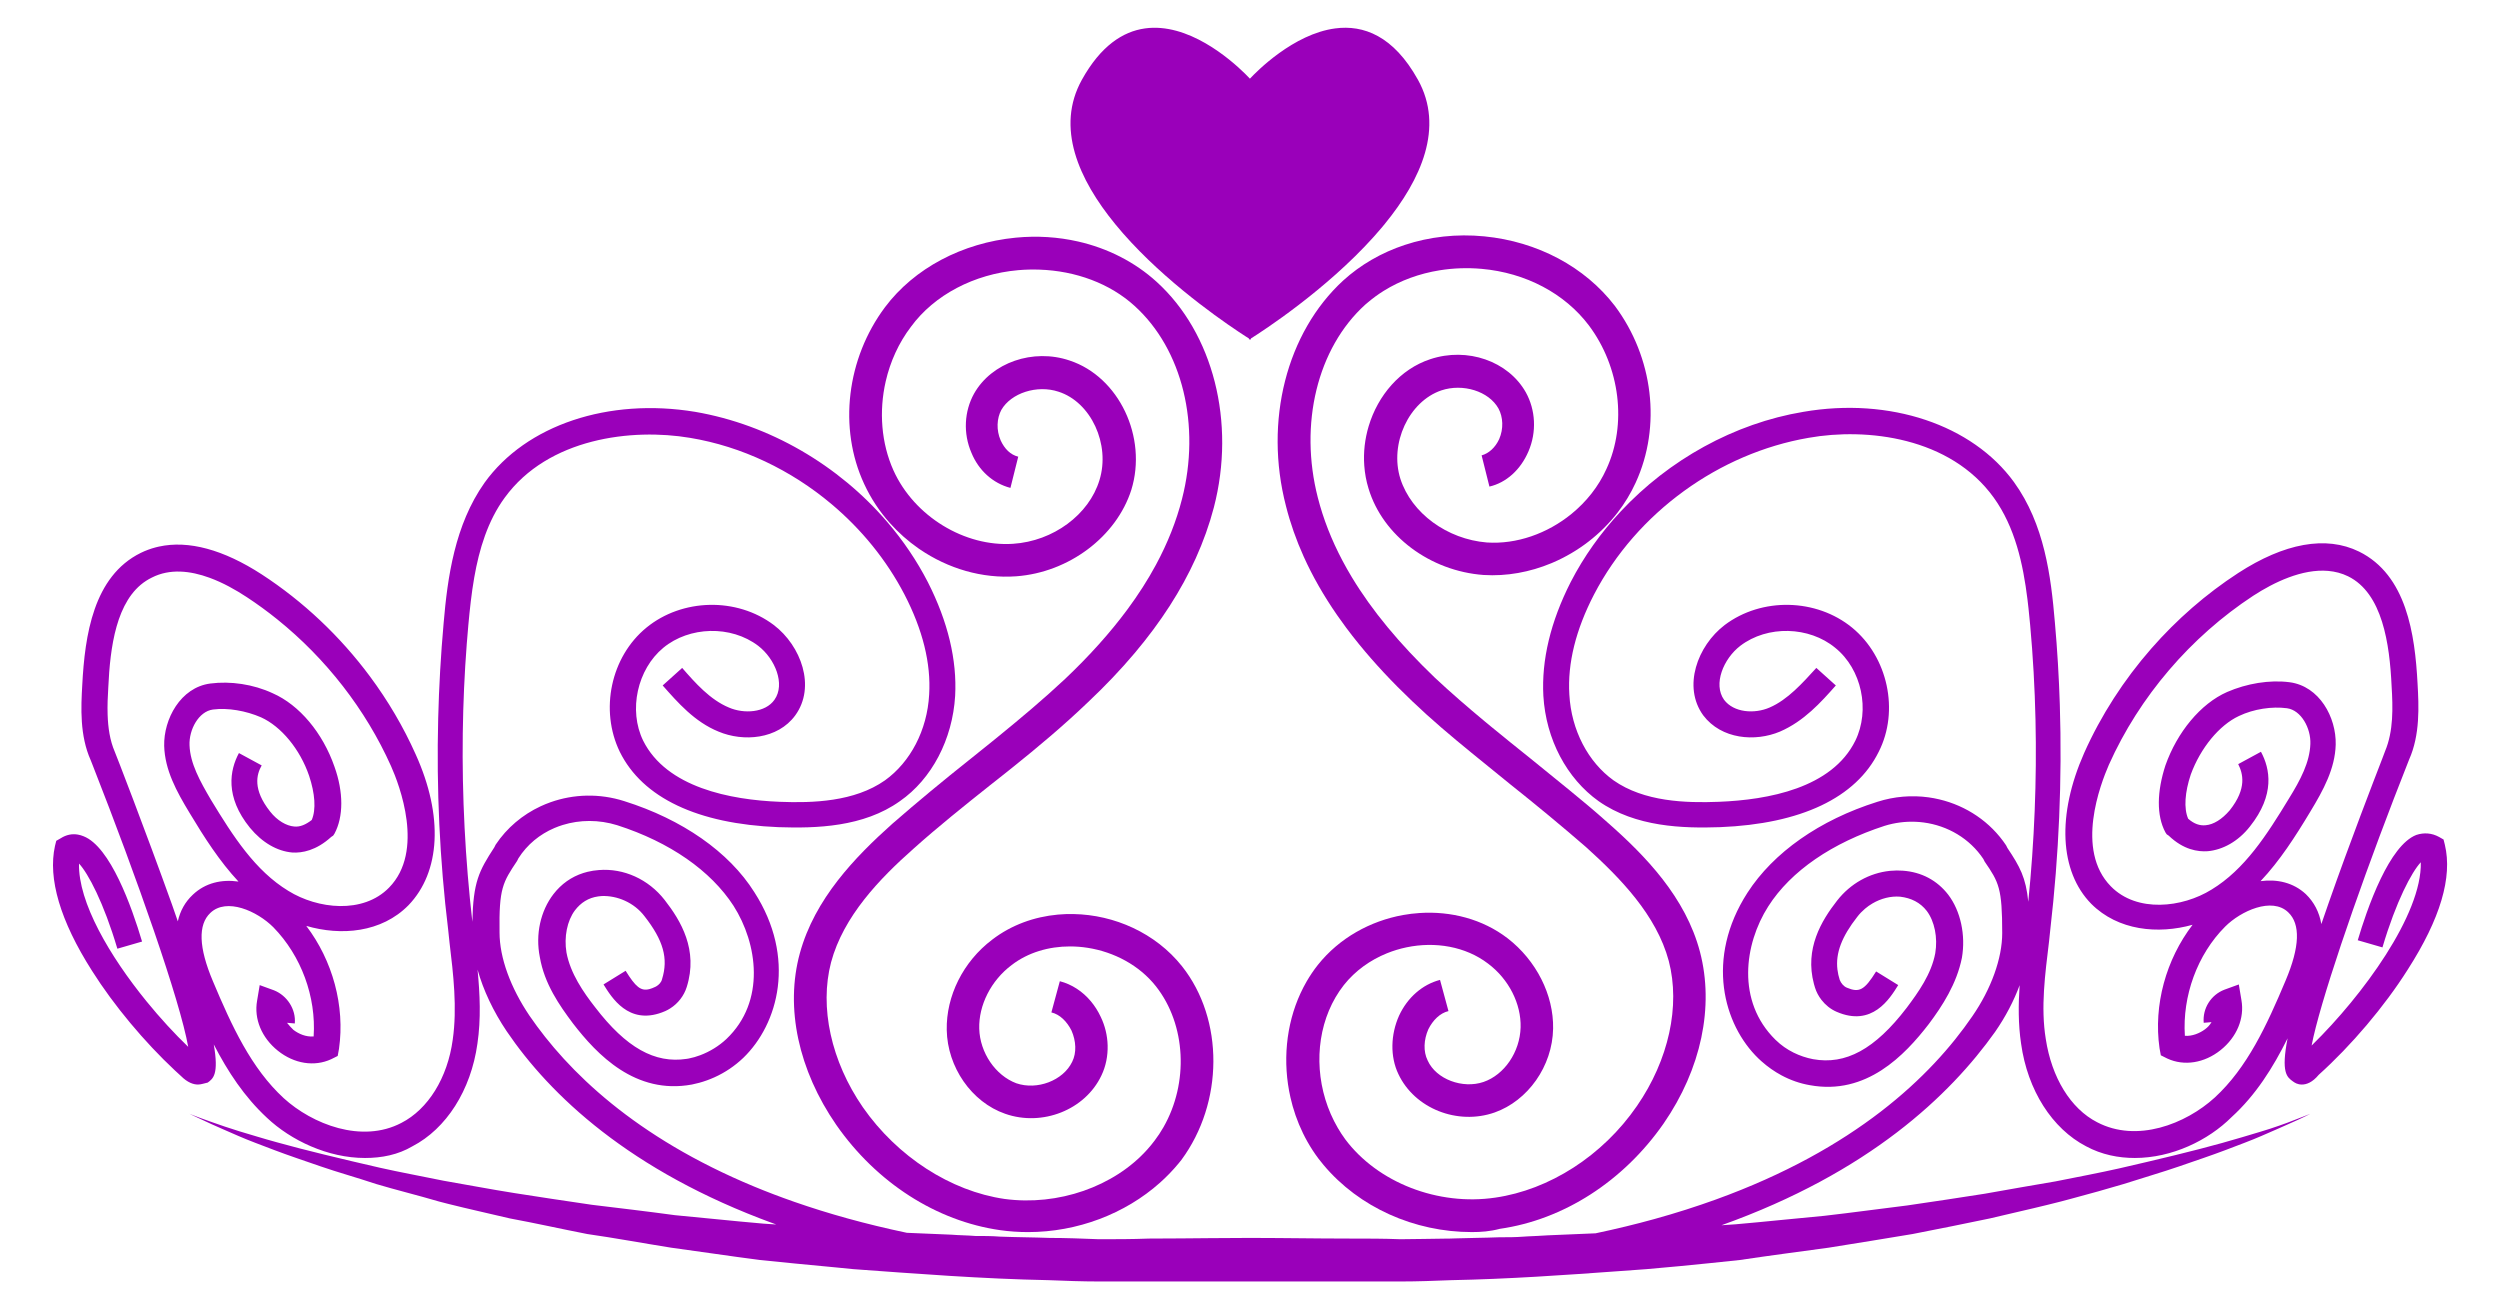
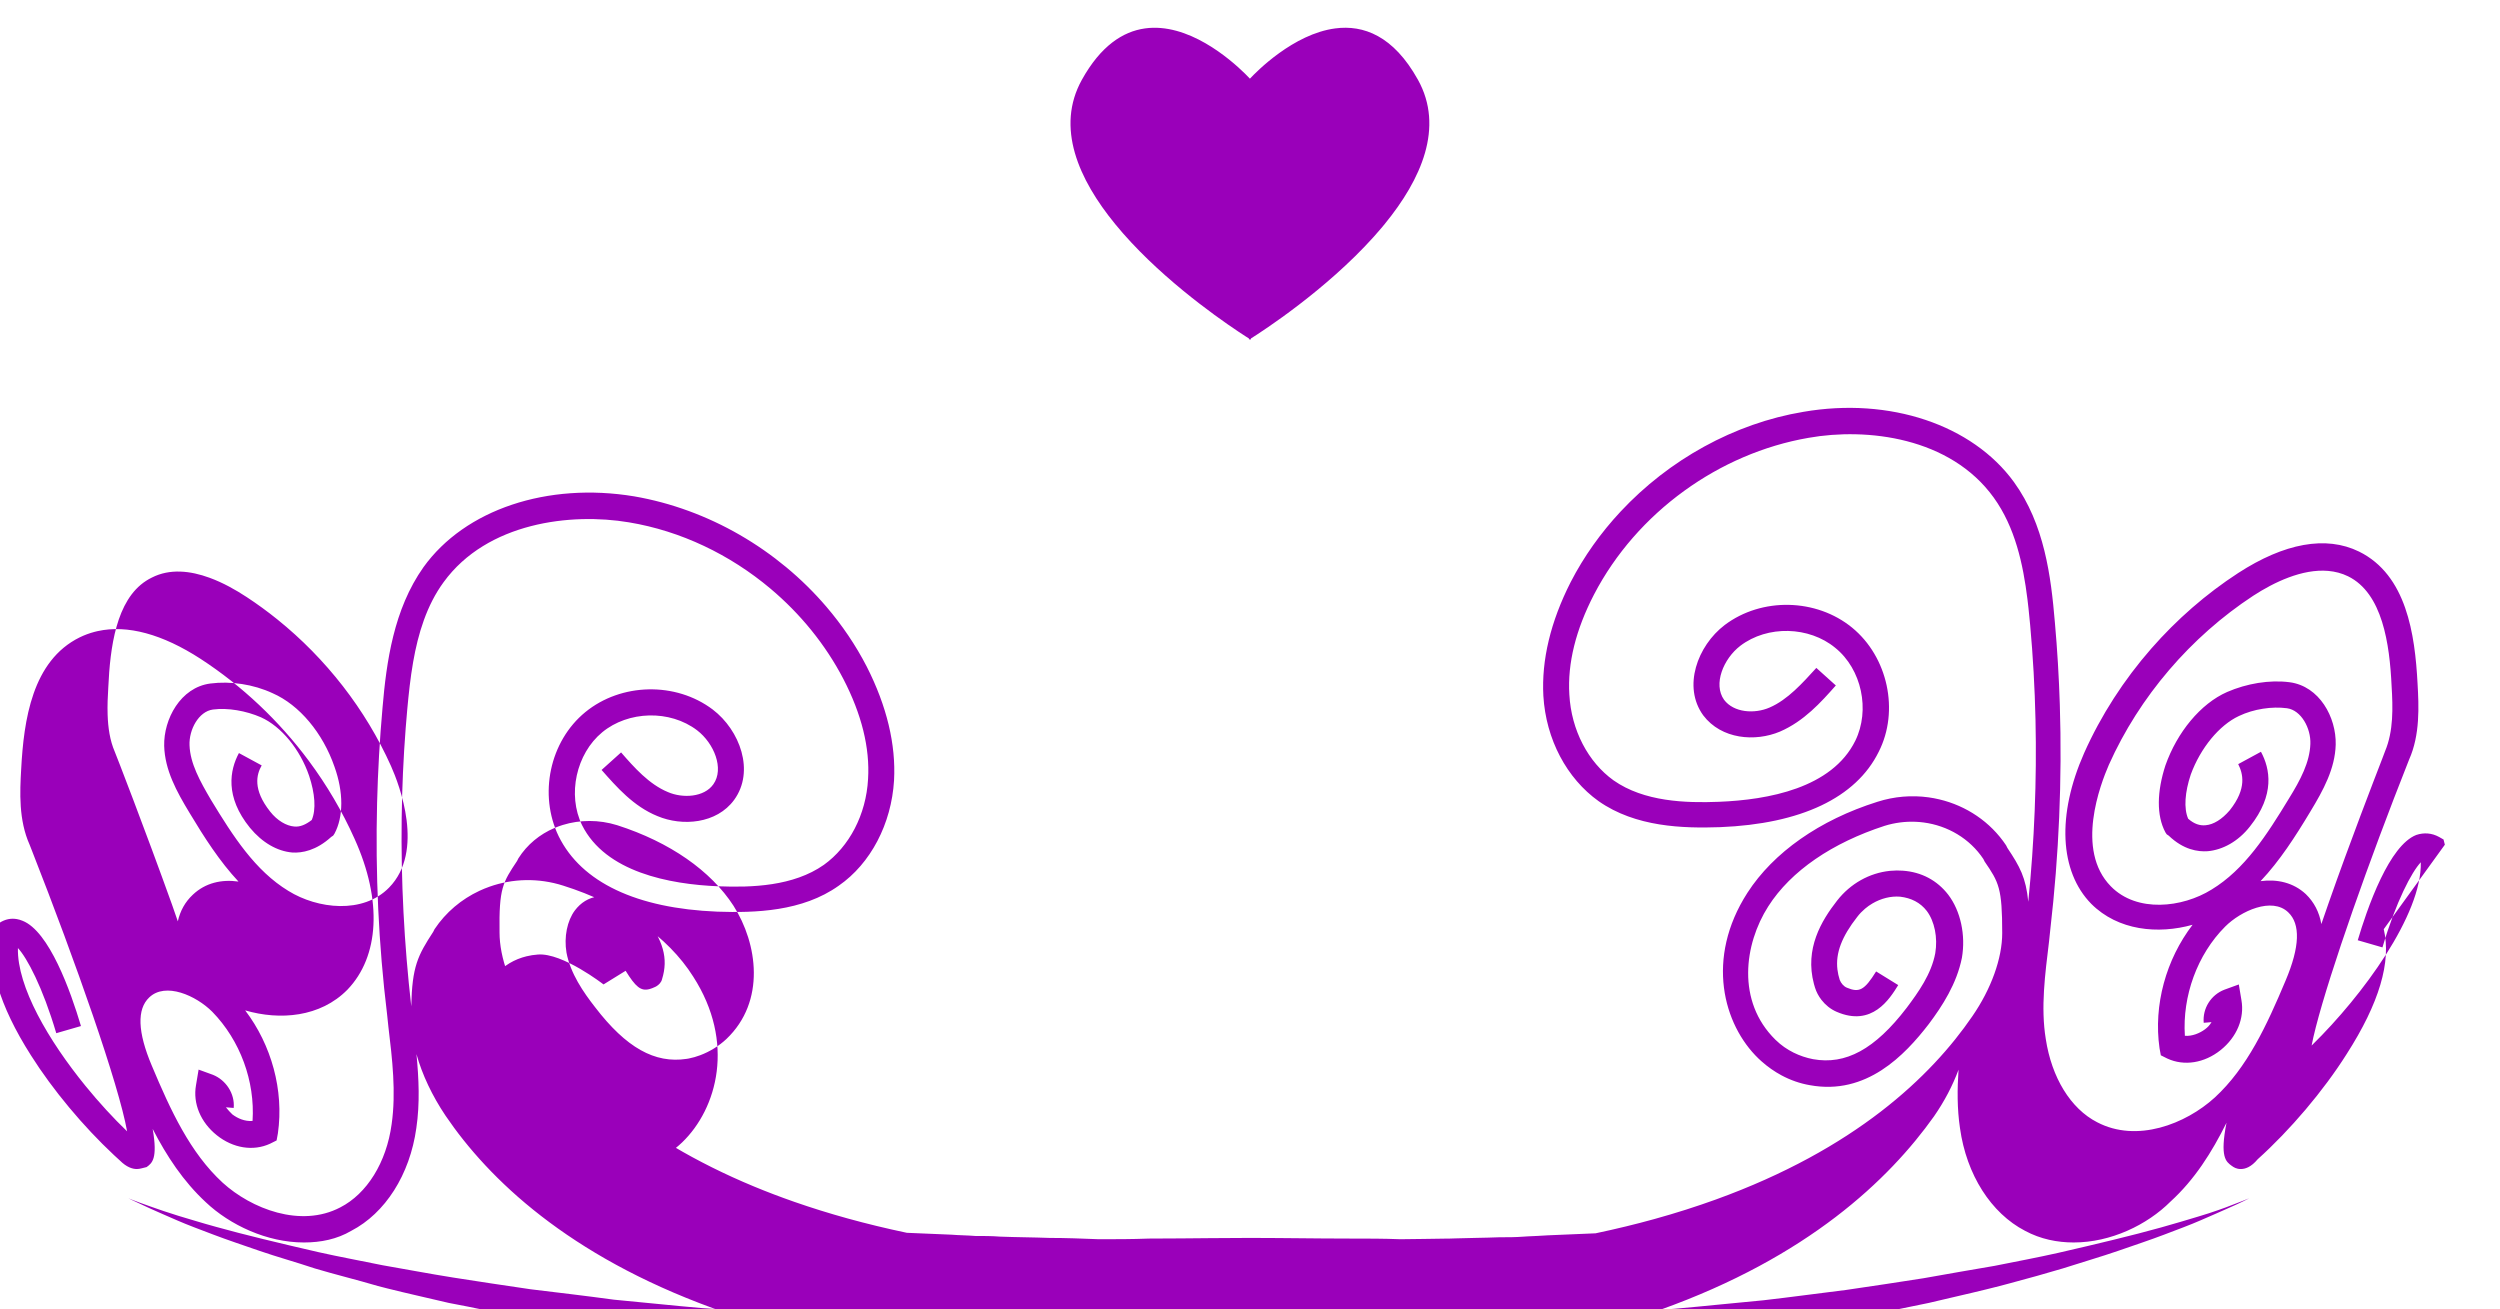
<svg xmlns="http://www.w3.org/2000/svg" enable-background="new 690.944 421.058 1221.115 639.475" version="1.1" viewBox="690.94 421.06 1221.1 639.48" xml:space="preserve">
  <g fill="#9A00BA">
-     <path d="m1125.6 676.55c4.182 4.692 8.895 8.851 13.997 12.399 0.187 0.13 0.376 0.257 0.564 0.385 13.86 9.46 30.515 14.424 47.177 13.209 25.714-1.905 48.889-19.365 56.19-42.222 7.936-25.714-6.032-55.238-30.159-63.175-17.778-6.032-38.095 0.952-46.667 16.19-4.762 8.572-5.397 19.365-1.27 28.889 3.492 8.571 10.476 14.921 19.048 17.143l3.809-15.238c-3.809-0.952-6.667-3.809-8.571-7.936-2.222-5.079-1.905-10.794 0.317-14.921 4.762-8.254 17.46-12.381 27.936-8.889 15.873 5.079 25.397 25.714 20 43.175-5.079 16.825-22.54 29.841-42.222 31.111-23.492 1.587-48.254-13.333-58.413-35.873-5.953-13.25-7.135-28.822-3.774-43.486 2.196-9.578 6.325-18.77 12.345-26.672 11.429-15.556 30.794-25.714 52.381-27.619 3.463-0.305 6.906-0.376 10.311-0.263 17.822 0.59 34.52 6.795 46.514 17.723 23.492 21.27 32.381 58.413 23.175 94.286-2.759 10.806-6.983 21.486-12.7 32.102-3.969 7.369-8.661 14.706-14.092 22.033-8.354 11.269-18.447 22.512-30.351 33.802-10.385 9.722-21.387 18.977-32.467 27.991-1.059 0.862-2.118 1.725-3.178 2.583-3.783 3.059-7.57 6.094-11.339 9.109-12.381 9.841-25.079 20.318-37.46 31.111-18.095 16.191-37.778 36.508-45.079 63.175-7.302 26.667-0.635 57.143 17.778 83.81 19.682 28.254 48.889 46.984 80 51.429 4.444 0.635 9.206 0.952 13.651 0.952v2e-4c24.128 0 47.405-8.909 64.466-24.12 3.28-2.924 6.329-6.082 9.111-9.454 0.454-0.55 0.905-1.102 1.345-1.663 20.635-27.936 20.952-68.571 0.317-94.603-12.971-16.306-33.079-25.134-53.004-25.504-2.548-0.047-5.092 0.032-7.619 0.264-11.566 1.061-22.748 5.065-32.076 12.224-14.286 10.794-22.54 27.619-22.222 44.127 0.318 18.095 12.064 35.238 28.571 40.952 18.095 6.349 39.048-1.905 46.984-18.73 2.164-4.494 3.181-9.601 3.03-14.768-0.137-4.687-1.234-9.425-3.348-13.804-1.304-2.809-2.927-5.362-4.805-7.614-4.065-4.874-9.332-8.326-15.195-9.846l-4.127 15.238c4.127 0.952 7.619 4.444 9.841 8.889 2.222 5.079 2.54 10.794 0.318 15.238-4.445 9.206-17.143 13.968-27.302 10.476-10.159-3.809-17.778-14.921-18.095-26.667-0.317-11.428 5.714-23.492 15.873-31.111 8.034-6.151 18.153-9.063 28.471-9.056 2.884 2e-3 5.781 0.229 8.655 0.682 12.851 2.028 25.194 8.497 33.35 18.85 14.689 18.722 16.05 47.112 3.61 68.812-1.271 2.218-2.685 4.366-4.245 6.426-1.131 1.524-2.344 2.99-3.617 4.411-16.233 18.116-43.516 27.693-69.716 24.16-26.349-3.81-52.381-20.635-69.206-44.762-15.556-22.54-21.27-48.889-15.556-70.794 6.032-22.54 23.81-40.952 40.317-55.556 12.064-10.794 24.762-20.952 37.143-30.794 2.394-1.877 4.795-3.774 7.197-5.681 1.226-0.973 2.452-1.951 3.678-2.933 12.624-10.108 25.225-20.678 37.061-32.02 8.505-8.014 16.139-16.049 22.943-24.122 12.839-15.231 22.7-30.595 29.765-46.201 3.727-8.232 6.681-16.532 8.879-24.915 10.794-41.587-0.318-85.079-27.936-110.16-10.64-9.69-23.896-16.419-38.405-19.72-9.734-2.214-20.032-2.887-30.484-1.867-26.032 2.54-49.524 14.921-63.81 33.968-18.73 25.079-22.857 59.048-10.159 86.349 3.247 7.034 7.516 13.441 12.548 19.086z" />
-     <path d="m1369 543.81c-2.807 1.248-5.534 2.64-8.17 4.172-4.964 2.885-9.606 6.261-13.831 10.109-27.619 25.397-38.73 68.572-27.936 110.16 2.104 8.336 4.997 16.568 8.68 24.729 4.328 9.592 9.757 19.086 16.298 28.531 1.415 2.043 2.88 4.084 4.399 6.123 2.008 2.696 4.112 5.388 6.303 8.079 7.545 9.263 16.169 18.506 25.907 27.775 9.265 8.879 19.118 17.168 28.986 25.23 1.137 0.929 2.272 1.853 3.408 2.776 5.223 4.243 10.433 8.439 15.543 12.629 12.381 9.841 25.08 20.318 37.143 30.794 16.508 14.921 34.286 33.016 40.318 55.556 5.714 21.905 0 48.254-15.556 70.794-16.825 24.444-42.857 40.952-69.206 44.762-27.936 4.127-57.46-7.302-73.333-28.571-1.304-1.78-2.494-3.624-3.595-5.513-2.571-4.407-4.591-9.078-6.058-13.888-5.866-19.231-2.91-40.634 9.019-55.837 5.565-7.035 12.941-12.252 21.049-15.537 3.097-1.255 6.299-2.226 9.551-2.906 13.979-2.923 28.845-0.479 39.876 7.967 10.159 7.619 16.19 19.682 15.873 31.111-0.318 12.063-7.936 23.175-18.095 26.667s-23.175-1.27-27.302-10.476c-2.222-4.444-1.905-10.159 0.318-15.238 2.222-4.444 5.714-7.936 9.841-8.889l-4.127-15.238c-8.571 2.222-15.873 8.572-20 17.46-4.127 9.206-4.444 20-0.318 28.571 7.936 16.825 28.889 25.079 46.984 18.73 16.19-5.714 28.254-22.54 28.571-40.952 0.318-16.508-8.254-33.333-22.222-44.127-12.252-9.403-27.702-13.355-43.019-12.347-2.697 0.177-5.389 0.499-8.06 0.983-15.96 2.889-31.126 11.189-41.619 24.381-2.044 2.578-3.877 5.305-5.515 8.143-1.063 1.841-2.038 3.732-2.931 5.664-7.168 15.522-8.823 33.738-4.926 50.911 0.319 1.404 0.667 2.801 1.06 4.189 1.715 6.058 4.133 11.943 7.266 17.484 1.602 2.835 3.389 5.58 5.364 8.212 0.809 1.064 1.651 2.1 2.508 3.123 17.312 20.639 44.282 32.75 72.412 32.75l-1e-4 -1e-4c4.444 0 8.889-0.318 13.651-1.587 31.111-4.444 60.317-23.175 80-51.429 18.413-26.667 24.762-57.143 17.778-83.81s-26.667-46.984-45.079-63.175c-12.064-10.794-25.079-20.952-37.46-31.111-6.559-5.247-13.168-10.554-19.723-15.954-0.975-0.803-1.95-1.608-2.922-2.416-8.309-6.904-16.501-13.975-24.339-21.313-17.251-16.54-30.714-32.78-40.56-49.113-1.626-2.696-3.152-5.396-4.581-8.099-5.366-10.15-9.356-20.361-12.002-30.724-9.206-35.873-0.318-73.016 23.175-94.286 0.327-0.291 0.672-0.56 1.004-0.845 2.524-2.158 5.206-4.136 8.046-5.901 8.093-5.029 17.37-8.418 27.255-10.005 6.626-1.064 13.521-1.328 20.52-0.71 21.587 1.905 40.635 12.064 52.381 27.619 15.238 20.318 18.73 48.254 8.571 70.159-3.866 8.579-9.852 16.05-17.075 21.931-11.753 9.571-26.787 14.925-41.338 13.942-19.365-1.587-36.825-14.286-42.222-31.111-5.397-17.143 4.127-37.778 20-43.175 10.476-3.492 23.175 0.318 27.936 8.889 2.222 4.127 2.54 9.841 0.318 14.921-1.905 4.127-5.079 6.984-8.572 7.936l3.81 15.238c8.254-1.905 15.238-8.254 19.048-17.143 4.127-9.524 3.492-20.318-1.27-28.889-8.572-15.238-28.571-22.222-46.667-16.19-14.674 4.827-25.577 17.643-30.093 32.727-1.844 6.158-2.619 12.69-2.149 19.217 0.271 3.772 0.945 7.541 2.084 11.231 6.984 23.175 30.159 40.317 56.191 42.222 11.28 0.705 22.601-1.38 33.051-5.726 0.281-0.117 0.561-0.235 0.84-0.355 12.286-5.278 23.316-13.698 31.582-24.418 3.456-4.481 6.434-9.358 8.812-14.58 12.698-27.619 8.571-61.27-10.159-86.349-14.603-19.048-37.778-31.429-63.809-33.968-13.496-1.317-26.732 0.189-38.831 4.194-2.748 0.91-5.437 1.948-8.057 3.113z" />
-     <path d="m1885.1 833.65-0.635-2.54-2.222-1.27c-3.492-1.905-7.302-2.222-11.111-0.952-6.532 2.549-12.424 11.176-17.315 21.303-2.634 5.452-4.975 11.337-6.972 16.946-1.685 4.733-3.127 9.271-4.284 13.179l12.064 3.492c6.667-22.54 14.286-36.825 18.73-41.587 0.632 25.57-28.557 65.26-52.92 89.116-0.137 0.134-0.276 0.275-0.413 0.408 3.935-20.52 21.064-70.908 40.143-120.53 2.468-6.419 4.967-12.825 7.476-19.152 5.397-12.064 4.762-26.032 4.127-37.143-1.27-24.127-5.397-53.016-28.572-64.444-16.19-7.936-36.508-4.127-59.048 10.476-15.709 10.218-30.02 22.713-42.416 36.875-13.408 15.318-24.575 32.587-32.822 51.061-13.333 30.159-12.064 57.778 3.492 73.651 13.1 13.1 32.633 14.942 49.482 10.218-12.958 16.926-19.16 39.179-16.149 60.258l0.635 3.492 3.175 1.587c8.254 3.809 18.095 2.222 26.032-4.127s11.746-15.556 10.159-24.444l-1.27-7.619-6.984 2.54c-6.667 2.54-10.794 9.206-10.159 16.19l3.81-0.318c-0.952 1.587-1.905 2.54-3.175 3.492-2.54 1.905-6.349 3.492-9.841 3.175-1.27-19.365 6.032-39.683 19.682-53.333 7.619-7.619 22.857-14.603 30.794-6.984 6.032 5.714 5.714 16.825-1.27 33.333-9.206 21.905-18.73 42.54-34.603 57.143-14.286 13.016-38.095 22.222-57.46 12.063-13.016-6.667-22.222-21.905-25.079-40.635-2.54-15.556-0.318-31.746 1.587-47.619l0.635-6.032c4.181-36.239 5.8-72.988 4.633-109.62-0.428-13.43-1.219-26.846-2.411-40.216-1.905-22.54-5.079-47.936-20-68.572-20.317-27.936-60.635-41.587-102.86-34.286-33.796 5.633-65.663 23.427-89.266 48.711-9.654 10.342-17.934 21.93-24.385 34.463-9.841 19.365-14.286 38.095-13.334 55.556 1.27 21.27 11.429 40.317 26.984 51.428 18.095 12.698 41.27 13.333 59.365 12.698 39.365-1.587 66.349-14.286 77.46-36.825 10.159-20 4.444-46.349-13.016-60.635-17.46-14.286-44.127-14.921-62.222-1.27-13.333 10.159-20.635 30.159-10.476 44.127 8.889 11.746 25.397 13.016 37.46 7.936 11.746-5.079 20-14.286 27.302-22.54l-9.524-8.571c-6.667 7.302-13.968 15.556-22.857 19.365-7.302 3.175-17.46 2.54-22.222-3.809-5.397-7.619-0.317-20 7.936-26.349 13.334-10.159 33.651-9.524 46.349 0.952 13.016 10.476 17.143 30.476 9.841 45.397-11.429 23.175-42.54 28.889-66.667 29.841-16.191 0.635-36.508 0-51.429-10.476-12.381-8.889-20.635-24.444-21.587-41.905-0.952-15.238 3.175-31.746 12.064-48.889 10.398-19.997 25.718-37.329 44.002-50.583 17.999-13.048 38.87-22.145 60.76-25.925 28.571-5.079 69.206-0.318 90.476 29.206 10.429 14.499 14.334 32.463 16.455 49.646 0.186 1.506 0.359 3.006 0.521 4.497 0.296 2.728 0.557 5.427 0.802 8.079 1.397 15.363 2.259 30.789 2.609 46.238 0.673 29.656-0.556 59.396-3.527 88.945-1.155-11.868-4.133-17.202-10.194-26.294l-0.635-1.27c-7.682-11.522-19.476-19.347-32.644-22.461-1.721-0.407-3.464-0.738-5.226-0.982-8.158-1.127-16.687-0.483-24.987 2.173-28.254 8.889-50.794 24.762-63.492 44.444-20.635 32.064-11.746 64.444 5.397 80.952 0.479 0.458 0.964 0.904 1.453 1.34 3.068 2.732 6.345 5.027 9.783 6.872 4.38 2.351 9.023 3.973 13.843 4.804 27.619 5.079 46.349-14.603 58.095-29.841 6.667-8.889 13.651-19.683 16.191-32.381 1.905-11.111-0.635-22.857-6.667-30.794-5.397-6.984-13.016-11.111-22.222-11.746-1.959-0.155-3.916-0.125-5.857 0.049-0.18 0.016-0.362 0.026-0.542 0.045-9.816 1.029-19.137 6.154-25.665 14.51-7.668 9.816-15.927 23.485-11.321 40.72 0.161 0.602 0.335 1.208 0.528 1.819 0.667 2.136 1.748 4.145 3.13 5.939 1.905 2.471 4.403 4.52 7.346 5.808 17.46 7.619 26.032-6.349 30.159-13.016l-10.794-6.667c-5.714 9.206-8.254 10.476-14.286 7.936-1.587-0.635-2.857-2.222-3.492-3.81-0.545-1.691-0.909-3.363-1.113-5.033-0.492-4.042 0.038-8.073 1.649-12.313 1.596-4.201 4.24-8.607 8.035-13.448 1.12-1.47 2.401-2.791 3.788-3.966 1.137-0.963 2.347-1.82 3.614-2.564 4.2-2.467 8.987-3.692 13.55-3.311 5.397 0.635 9.841 2.857 13.016 6.984 3.809 5.079 5.397 13.016 4.127 20.635-1.905 10.159-8.254 19.048-13.968 26.667-15.556 20.317-29.841 27.936-45.714 25.079-3.246-0.618-6.488-1.696-9.55-3.217-3.14-1.56-6.083-3.594-8.641-6.103-0.072-0.07-0.15-0.132-0.221-0.203-19.048-18.73-15.238-46.667-3.492-65.079 11.111-17.46 31.429-31.111 56.825-39.365 5.039-1.564 10.171-2.194 15.179-1.982 1.302 0.055 2.597 0.163 3.878 0.332 11.796 1.554 22.541 7.857 29.197 17.84l0.635 1.27c6.984 10.159 8.572 13.016 8.572 34.921 0 12.381-5.397 27.302-14.603 40.635-20.178 29.473-57.365 64.934-125.3 89.506-9.405 3.401-19.391 6.597-30.011 9.536-9.096 2.518-18.662 4.844-28.699 6.962-7.685 0.352-15.447 0.666-23.287 0.98-3.235 0.27-6.688 0.321-9.992 0.521-0.587 0.036-1.18 0.066-1.754 0.114-4.127 0.318-7.936 0.318-12.063 0.318-3.741 0.15-7.554 0.228-11.37 0.303-3.32 0.065-6.632 0.14-9.914 0.243-0.948 0.03-1.903 0.052-2.843 0.089-0.604 0-1.208 0.012-1.812 0.015-7.335 0.041-14.688 0.302-22.315 0.302-8.254-0.318-16.19-0.318-24.444-0.318-8.807 0-17.711-0.092-26.654-0.178-2.911-0.028-5.825-0.055-8.743-0.077-0.164-0.001-0.328-0.003-0.492-0.004-1.606-0.012-3.212-0.015-4.819-0.024-2.832-0.015-5.664-0.034-8.497-0.034-6.461 0-12.869 0.052-19.27 0.111-4.718 0.044-9.437 0.086-14.159 0.126-5.242 0.044-10.491 0.08-15.777 0.08-8.254 0.318-16.19 0.318-24.444 0.318-7.936-0.318-16.191-0.635-24.127-0.635-8.254-0.317-16.191-0.317-24.127-0.635-4.127-0.318-8.254-0.318-12.064-0.318-3.809-0.318-7.936-0.318-11.746-0.635-7.299-0.292-14.522-0.587-21.686-0.91-20.214-4.25-38.477-9.367-54.973-15.123-6.853-2.391-13.408-4.89-19.665-7.485-58.139-24.117-91.131-56.33-109.71-83.465-9.206-13.651-14.603-28.254-14.603-40.635-0.317-21.587 1.587-24.444 8.571-34.921l0.635-1.27c4.273-6.754 10.462-11.769 17.603-14.818 1.323-0.565 2.68-1.057 4.062-1.485 8.342-2.584 17.651-2.661 26.589 0.113 25.714 8.254 45.714 22.222 56.825 39.365 11.746 18.413 15.873 46.667-3.492 65.079-3.636 3.409-8.09 6.149-12.771 7.907-1.858 0.698-3.747 1.256-5.641 1.617-0.353 0.064-0.705 0.116-1.057 0.169-15.452 2.336-29.448-5.383-44.657-25.248-5.714-7.302-12.064-16.508-13.968-26.667-1.27-7.619 0.318-15.556 4.127-20.635 2.868-3.729 6.526-6.144 11.418-6.813 0.337-0.046 0.681-0.081 1.03-0.111 0.193-0.016 0.372-0.05 0.569-0.061 7.619-0.318 15.873 3.175 20.952 9.841 9.206 11.746 11.746 20.635 8.571 30.794-0.278 1.387-1.525 2.775-2.895 3.526-0.197 0.108-0.397 0.204-0.597 0.284-0.944 0.447-1.795 0.771-2.593 0.988-4.304 1.171-6.872-1.159-11.693-8.925l-10.794 6.667c3.996 6.456 12.16 19.757 28.527 13.675 0.535-0.199 1.079-0.418 1.631-0.659 0.842-0.368 1.634-0.818 2.402-1.301 3.864-2.432 6.75-6.208 8.074-10.445 5.714-18.095-2.857-32.381-10.794-42.54s-20-15.556-32.064-14.603c-1.938 0.134-3.8 0.431-5.591 0.868-0.701 0.171-1.39 0.364-2.067 0.58-5.815 1.857-10.748 5.359-14.565 10.298-6.349 8.254-8.889 19.683-6.667 30.794 2.222 13.016 9.524 23.492 16.19 32.381 11.746 15.238 30.476 34.921 58.095 29.841 1.196-0.239 2.377-0.519 3.542-0.838 2.565-0.702 5.048-1.602 7.441-2.679 5.174-2.329 9.921-5.514 14.096-9.499 17.143-16.508 26.032-48.889 5.397-80.952-12.381-19.683-35.238-35.556-63.492-44.444-12.127-3.881-24.744-3.47-35.972 0.501-1.689 0.597-3.346 1.274-4.965 2.03-8.752 4.088-16.4 10.457-21.921 18.739l-0.635 1.27c-7.551 11.617-10.318 16.868-10.735 36.393-3.474-30.543-5.086-61.324-4.683-92.038 0.192-14.642 0.832-29.268 1.957-43.844 0.234-3.03 0.487-6.057 0.763-9.082 0.69-7.47 1.507-15.355 2.883-23.22 2.425-13.862 6.591-27.66 14.895-39.002 21.27-29.206 62.222-33.968 90.476-29.206 25.38 4.2 49.386 15.762 69.137 32.369 14.588 12.266 26.859 27.281 35.625 44.139 8.889 17.143 13.016 33.651 12.064 48.889-0.952 17.46-9.206 33.016-21.587 41.905-14.921 10.476-35.238 11.111-51.429 10.476-24.127-0.952-55.238-6.984-66.667-29.841-7.302-14.921-2.857-34.921 9.841-45.397 12.698-10.476 33.016-11.111 46.349-0.952 8.254 6.349 13.333 18.73 7.936 26.349-4.445 6.349-14.921 6.984-22.222 3.809-9.206-3.809-16.508-12.064-22.857-19.365l-9.524 8.571c7.302 8.254 15.556 17.778 27.302 22.54 12.064 5.079 28.889 3.809 37.46-7.936 10.159-13.968 2.857-33.968-10.476-44.127-18.095-13.651-44.762-13.016-62.222 1.27-17.46 14.286-22.857 40.318-13.016 60.635 11.111 22.54 38.095 35.238 77.46 36.825 18.413 0.635 41.587 0 59.365-12.698 15.555-10.794 25.714-30.159 26.984-51.429 0.952-17.46-3.492-36.19-13.333-55.556-5.389-10.471-12.039-20.262-19.691-29.216-23.898-27.967-57.649-47.706-93.96-53.958-42.222-6.984-82.54 6.349-102.86 34.603-14.603 20.635-18.095 46.349-20 68.572-1.378 15.456-2.266 30.972-2.658 46.503-0.872 34.552 0.719 69.172 4.88 103.34l0.635 6.032c1.905 15.873 3.809 32.064 1.587 47.619-2.54 18.73-12.064 33.968-25.079 40.635-19.365 10.159-43.492 0.635-57.46-12.063-15.873-14.603-25.397-35.238-34.603-57.143-6.984-16.508-7.302-27.619-1.27-33.333 7.936-7.619 22.857-0.952 30.794 6.984 13.651 13.968 20.952 33.968 19.683 53.333-3.809 0.318-7.302-1.27-9.841-3.175-0.952-0.952-2.222-2.222-3.175-3.492l3.809 0.318c0.635-6.984-3.809-13.651-10.159-16.19l-6.984-2.54-1.27 7.619c-1.587 8.889 2.222 18.095 10.159 24.444s17.778 7.936 26.032 4.127l3.175-1.587 0.635-3.492c2.998-20.987-3.137-43.139-15.981-60.037 16.955 4.965 36.727 3.341 49.949-10.121 15.556-16.19 17.143-43.492 3.492-73.651-6.002-13.445-13.55-26.252-22.381-38.134-14.524-19.541-32.523-36.575-52.857-49.802-18.618-12.062-35.717-16.752-50.229-13.549-0.508 0.112-1.014 0.234-1.516 0.365-2.516 0.66-4.954 1.556-7.302 2.707-23.175 11.429-27.302 40.317-28.571 64.444-0.635 11.111-1.27 24.762 4.127 36.825 0.36 0.913 0.719 1.831 1.079 2.747 21.53 54.816 42.481 114.46 46.54 137.25-6.653-6.394-13.68-14.016-20.376-22.242-17.904-21.995-33.42-48.336-32.958-67.282 4.444 4.762 12.064 19.048 18.73 41.587l12.064-3.492c-5.079-17.143-15.556-46.349-28.571-51.429-0.923-0.385-1.845-0.652-2.764-0.813-2.873-0.504-5.701 0.081-8.348 1.765l-2.222 1.27-0.635 2.54c-3.492 15.873 2.54 36.508 18.095 60.952 10.713 16.963 25.612 34.763 40.51 48.692 0.995 0.93 1.989 1.842 2.982 2.736 3.175 3.175 6.032 4.127 8.254 4.127v-1e-4c1.587 0 3.175-0.635 4.762-0.952 2.62-1.921 5.525-3.943 2.961-18.635 6.886 13.334 14.953 25.586 25.928 35.778 11.746 11.111 29.841 19.683 47.936 19.683v-2e-4c8.254 0 16.19-1.587 23.175-5.714 16.508-8.571 28.571-27.302 31.746-50.159 1.782-12.032 1.217-24.22 0.064-36.125 2.788 10.004 7.705 20.417 14.222 30.094 21.077 31.049 59.962 68.244 130.38 93.917 0.435 0.158 0.862 0.32 1.299 0.477-0.362-0.025-0.725-0.051-1.087-0.076-1.74-0.12-3.473-0.238-5.197-0.35-14.921-1.27-29.206-2.857-43.175-4.127-13.968-1.905-27.619-3.492-40.635-5.079-13.016-1.905-25.714-3.809-37.778-5.714-12.063-1.905-23.492-4.127-34.603-6.032-10.794-2.222-21.27-4.127-31.111-6.349-19.365-4.444-36.508-8.571-50.159-12.381-6.984-1.905-13.016-3.81-18.413-5.397-5.079-1.587-9.841-3.175-13.333-4.444-4.313-1.5-7.397-2.664-9.208-3.369-1.254-0.488-1.903-0.758-1.903-0.758s0.685 0.342 1.991 0.971c1.793 0.864 4.763 2.271 8.803 4.108 3.492 1.587 7.936 3.492 13.016 5.714 5.079 2.222 11.111 4.444 17.778 6.984 6.667 2.54 14.286 5.079 22.54 7.936s17.46 5.397 26.984 8.572c9.524 2.857 20 5.397 30.794 8.572 1.488 0.394 2.997 0.781 4.519 1.164 9.522 2.398 19.683 4.627 30.084 7.09 12.063 2.222 24.762 5.079 37.778 7.619 13.333 1.905 26.984 4.444 40.952 6.667 14.286 1.905 28.571 4.127 43.492 6.032 5.622 0.598 11.245 1.151 16.902 1.693 6.711 0.643 13.475 1.273 20.338 1.941 2.704 0.263 5.418 0.531 8.158 0.81 30.794 2.222 62.857 4.762 95.556 5.397 7.936 0.317 16.19 0.635 24.444 0.635h147.62c8.254 0 16.19-0.318 24.444-0.635 27.938-0.543 55.406-2.476 82.021-4.414 4.535-0.33 9.052-0.66 13.535-0.983 5.431-0.453 10.858-0.955 16.275-1.474 0.093-0.009 0.186-0.018 0.28-0.027 9.686-0.93 19.332-1.932 28.842-2.944 14.921-2.222 29.524-4.127 43.492-6.032 13.968-2.222 27.619-4.444 40.952-6.667 13.016-2.54 25.714-5.079 37.778-7.619 2.452-0.581 4.872-1.146 7.275-1.706 9.416-2.194 18.476-4.271 27.328-6.548 1.708-0.452 3.405-0.904 5.095-1.357 8.987-2.405 17.683-4.81 25.699-7.215 9.841-3.175 18.73-5.714 26.984-8.572 8.254-2.857 15.873-5.397 22.54-7.936 6.667-2.54 12.698-4.762 17.778-6.984 2.882-1.261 5.549-2.416 7.964-3.472 1.842-0.806 3.541-1.556 5.052-2.242 7.297-3.173 10.789-5.077 10.793-5.079-0.006 0.002-3.815 1.589-11.428 4.444-1.156 0.42-2.426 0.878-3.791 1.356-2.758 0.967-5.932 2.026-9.543 3.088-5.397 1.587-11.428 3.492-18.413 5.397-13.651 3.809-30.794 7.936-50.159 12.381-9.841 2.222-20 4.127-31.111 6.349-10.794 1.905-22.54 3.809-34.603 6.032-12.064 1.905-24.762 3.809-37.778 5.714-13.016 1.587-26.666 3.492-40.635 5.079-13.968 1.27-28.572 2.857-43.175 4.127-2.307 0.15-4.634 0.311-6.97 0.474 72.059-25.755 111.63-63.491 133.64-94.442 5.122-7.382 9.157-15.121 11.998-22.811-0.65 9.462-0.705 19.042 0.7 28.525 3.175 22.857 15.238 41.587 31.746 50.159 7.619 4.127 15.873 5.714 23.809 5.714 18.095 0 35.873-8.571 47.302-20 11.724-10.678 20.127-23.986 27.318-38.454-3.303 16.847-0.23 18.974 2.524 20.993 0.586 0.44 1.175 0.807 1.824 1.08 0.756 0.319 1.595 0.507 2.62 0.507v-1e-4c2.222 0 5.079-0.952 8.254-4.762 15.873-14.286 32.064-33.333 43.492-51.429 15.873-24.762 21.904-45.079 18.095-60.952zm-1100 24.445c-3.715 3.483-6.151 7.819-7.303 12.986-0.912-2.651-1.86-5.383-2.856-8.224-13.333-37.143-27.619-73.968-27.936-74.603-2.395-5.527-3.288-11.802-3.496-18.08-0.15-4.541 0.055-9.085 0.322-13.348 0.898-19.459 3.778-42.581 18.478-52.076 0.888-0.574 1.815-1.105 2.792-1.575 8.79-4.489 18.791-3.356 28.187 0.084 6.554 2.399 12.814 5.918 18.162 9.44 5.161 3.387 10.162 7.043 14.99 10.933 23.684 19.082 43.092 43.918 55.486 71.606 4.127 9.206 16.508 41.587-0.952 59.365-12.698 13.016-34.921 10.476-49.206 1.587-16.19-9.841-26.984-26.667-37.778-44.444-5.397-9.206-10.159-17.778-10.476-26.667-0.317-7.619 4.444-16.508 11.429-17.46 7.302-0.952 16.19 0.635 23.492 3.809 9.841 4.444 19.048 15.556 23.492 28.571 2.857 8.571 3.492 16.508 1.27 21.587-2.857 2.222-5.714 3.492-8.571 3.175-3.809-0.317-8.254-2.857-11.746-7.301-8.571-10.794-6.667-18.095-4.127-22.54l-11.111-6.032c-4.444 8.254-6.984 21.27 5.397 36.508 6.032 7.302 13.333 11.428 20.635 12.064 4.762 0.318 11.746-0.952 19.048-7.619l0.952-0.635 0.635-0.952c4.444-8.254 4.444-20.317 0-32.698-5.714-16.508-17.143-30.159-30.159-35.873-9.524-4.444-20.635-6.032-30.476-4.762-14.603 1.905-22.857 17.46-22.54 30.476 0.317 11.746 6.032 22.222 12.381 32.698 7.232 12.053 14.723 23.718 23.911 33.56-8.144-1.16-16.152 0.562-22.323 6.44zm1010-6.659c9.368-9.929 16.974-21.751 24.309-33.975 6.349-10.476 12.064-20.952 12.381-32.698 0.317-13.333-7.936-28.571-22.54-30.476-9.841-1.27-20.952 0.635-30.476 4.762-13.016 5.714-24.444 19.683-30.159 35.873-4.127 12.698-4.444 24.444 0 32.698l0.635 0.952 0.952 0.635c7.301 6.984 14.286 7.936 19.048 7.619 7.301-0.635 14.921-4.762 20.635-12.063 12.381-15.556 9.841-28.254 5.397-36.508l-11.111 6.032c2.222 4.444 4.445 11.746-4.127 22.54-3.81 4.444-7.936 6.984-11.746 7.302-2.857 0.317-5.714-0.635-8.571-3.175-2.222-5.079-1.587-13.016 1.27-21.587 4.762-13.016 13.968-24.127 23.492-28.571 7.301-3.492 16.19-4.762 23.492-3.809 6.984 0.952 11.746 9.841 11.429 17.46-0.317 8.889-4.762 17.46-10.476 26.667-10.794 17.778-21.587 34.603-37.778 44.444-14.286 8.889-36.508 11.429-49.206-1.587-17.46-17.778-5.079-49.841-0.952-59.365 14.921-33.333 40-62.54 70.476-82.54 10.084-6.554 23.969-13.3 36.732-12.148 3.31 0.299 6.545 1.12 9.617 2.624 16.825 8.254 20.318 33.016 21.27 53.651 0.635 10.476 0.952 21.905-3.175 31.746 0 0.058-0.494 1.351-1.374 3.637-3.926 10.192-15.613 40.309-26.245 70.649-1.243 3.544-2.416 6.932-3.528 10.183-1.003-5.82-3.534-10.704-7.583-14.627-6.111-5.675-14.024-7.406-22.087-6.342z" />
-     <polygon points="1819.4 965.08 1819.4 965.08 1819.4 965.08" />
+     <path d="m1885.1 833.65-0.635-2.54-2.222-1.27c-3.492-1.905-7.302-2.222-11.111-0.952-6.532 2.549-12.424 11.176-17.315 21.303-2.634 5.452-4.975 11.337-6.972 16.946-1.685 4.733-3.127 9.271-4.284 13.179l12.064 3.492c6.667-22.54 14.286-36.825 18.73-41.587 0.632 25.57-28.557 65.26-52.92 89.116-0.137 0.134-0.276 0.275-0.413 0.408 3.935-20.52 21.064-70.908 40.143-120.53 2.468-6.419 4.967-12.825 7.476-19.152 5.397-12.064 4.762-26.032 4.127-37.143-1.27-24.127-5.397-53.016-28.572-64.444-16.19-7.936-36.508-4.127-59.048 10.476-15.709 10.218-30.02 22.713-42.416 36.875-13.408 15.318-24.575 32.587-32.822 51.061-13.333 30.159-12.064 57.778 3.492 73.651 13.1 13.1 32.633 14.942 49.482 10.218-12.958 16.926-19.16 39.179-16.149 60.258l0.635 3.492 3.175 1.587c8.254 3.809 18.095 2.222 26.032-4.127s11.746-15.556 10.159-24.444l-1.27-7.619-6.984 2.54c-6.667 2.54-10.794 9.206-10.159 16.19l3.81-0.318c-0.952 1.587-1.905 2.54-3.175 3.492-2.54 1.905-6.349 3.492-9.841 3.175-1.27-19.365 6.032-39.683 19.682-53.333 7.619-7.619 22.857-14.603 30.794-6.984 6.032 5.714 5.714 16.825-1.27 33.333-9.206 21.905-18.73 42.54-34.603 57.143-14.286 13.016-38.095 22.222-57.46 12.063-13.016-6.667-22.222-21.905-25.079-40.635-2.54-15.556-0.318-31.746 1.587-47.619l0.635-6.032c4.181-36.239 5.8-72.988 4.633-109.62-0.428-13.43-1.219-26.846-2.411-40.216-1.905-22.54-5.079-47.936-20-68.572-20.317-27.936-60.635-41.587-102.86-34.286-33.796 5.633-65.663 23.427-89.266 48.711-9.654 10.342-17.934 21.93-24.385 34.463-9.841 19.365-14.286 38.095-13.334 55.556 1.27 21.27 11.429 40.317 26.984 51.428 18.095 12.698 41.27 13.333 59.365 12.698 39.365-1.587 66.349-14.286 77.46-36.825 10.159-20 4.444-46.349-13.016-60.635-17.46-14.286-44.127-14.921-62.222-1.27-13.333 10.159-20.635 30.159-10.476 44.127 8.889 11.746 25.397 13.016 37.46 7.936 11.746-5.079 20-14.286 27.302-22.54l-9.524-8.571c-6.667 7.302-13.968 15.556-22.857 19.365-7.302 3.175-17.46 2.54-22.222-3.809-5.397-7.619-0.317-20 7.936-26.349 13.334-10.159 33.651-9.524 46.349 0.952 13.016 10.476 17.143 30.476 9.841 45.397-11.429 23.175-42.54 28.889-66.667 29.841-16.191 0.635-36.508 0-51.429-10.476-12.381-8.889-20.635-24.444-21.587-41.905-0.952-15.238 3.175-31.746 12.064-48.889 10.398-19.997 25.718-37.329 44.002-50.583 17.999-13.048 38.87-22.145 60.76-25.925 28.571-5.079 69.206-0.318 90.476 29.206 10.429 14.499 14.334 32.463 16.455 49.646 0.186 1.506 0.359 3.006 0.521 4.497 0.296 2.728 0.557 5.427 0.802 8.079 1.397 15.363 2.259 30.789 2.609 46.238 0.673 29.656-0.556 59.396-3.527 88.945-1.155-11.868-4.133-17.202-10.194-26.294l-0.635-1.27c-7.682-11.522-19.476-19.347-32.644-22.461-1.721-0.407-3.464-0.738-5.226-0.982-8.158-1.127-16.687-0.483-24.987 2.173-28.254 8.889-50.794 24.762-63.492 44.444-20.635 32.064-11.746 64.444 5.397 80.952 0.479 0.458 0.964 0.904 1.453 1.34 3.068 2.732 6.345 5.027 9.783 6.872 4.38 2.351 9.023 3.973 13.843 4.804 27.619 5.079 46.349-14.603 58.095-29.841 6.667-8.889 13.651-19.683 16.191-32.381 1.905-11.111-0.635-22.857-6.667-30.794-5.397-6.984-13.016-11.111-22.222-11.746-1.959-0.155-3.916-0.125-5.857 0.049-0.18 0.016-0.362 0.026-0.542 0.045-9.816 1.029-19.137 6.154-25.665 14.51-7.668 9.816-15.927 23.485-11.321 40.72 0.161 0.602 0.335 1.208 0.528 1.819 0.667 2.136 1.748 4.145 3.13 5.939 1.905 2.471 4.403 4.52 7.346 5.808 17.46 7.619 26.032-6.349 30.159-13.016l-10.794-6.667c-5.714 9.206-8.254 10.476-14.286 7.936-1.587-0.635-2.857-2.222-3.492-3.81-0.545-1.691-0.909-3.363-1.113-5.033-0.492-4.042 0.038-8.073 1.649-12.313 1.596-4.201 4.24-8.607 8.035-13.448 1.12-1.47 2.401-2.791 3.788-3.966 1.137-0.963 2.347-1.82 3.614-2.564 4.2-2.467 8.987-3.692 13.55-3.311 5.397 0.635 9.841 2.857 13.016 6.984 3.809 5.079 5.397 13.016 4.127 20.635-1.905 10.159-8.254 19.048-13.968 26.667-15.556 20.317-29.841 27.936-45.714 25.079-3.246-0.618-6.488-1.696-9.55-3.217-3.14-1.56-6.083-3.594-8.641-6.103-0.072-0.07-0.15-0.132-0.221-0.203-19.048-18.73-15.238-46.667-3.492-65.079 11.111-17.46 31.429-31.111 56.825-39.365 5.039-1.564 10.171-2.194 15.179-1.982 1.302 0.055 2.597 0.163 3.878 0.332 11.796 1.554 22.541 7.857 29.197 17.84l0.635 1.27c6.984 10.159 8.572 13.016 8.572 34.921 0 12.381-5.397 27.302-14.603 40.635-20.178 29.473-57.365 64.934-125.3 89.506-9.405 3.401-19.391 6.597-30.011 9.536-9.096 2.518-18.662 4.844-28.699 6.962-7.685 0.352-15.447 0.666-23.287 0.98-3.235 0.27-6.688 0.321-9.992 0.521-0.587 0.036-1.18 0.066-1.754 0.114-4.127 0.318-7.936 0.318-12.063 0.318-3.741 0.15-7.554 0.228-11.37 0.303-3.32 0.065-6.632 0.14-9.914 0.243-0.948 0.03-1.903 0.052-2.843 0.089-0.604 0-1.208 0.012-1.812 0.015-7.335 0.041-14.688 0.302-22.315 0.302-8.254-0.318-16.19-0.318-24.444-0.318-8.807 0-17.711-0.092-26.654-0.178-2.911-0.028-5.825-0.055-8.743-0.077-0.164-0.001-0.328-0.003-0.492-0.004-1.606-0.012-3.212-0.015-4.819-0.024-2.832-0.015-5.664-0.034-8.497-0.034-6.461 0-12.869 0.052-19.27 0.111-4.718 0.044-9.437 0.086-14.159 0.126-5.242 0.044-10.491 0.08-15.777 0.08-8.254 0.318-16.19 0.318-24.444 0.318-7.936-0.318-16.191-0.635-24.127-0.635-8.254-0.317-16.191-0.317-24.127-0.635-4.127-0.318-8.254-0.318-12.064-0.318-3.809-0.318-7.936-0.318-11.746-0.635-7.299-0.292-14.522-0.587-21.686-0.91-20.214-4.25-38.477-9.367-54.973-15.123-6.853-2.391-13.408-4.89-19.665-7.485-58.139-24.117-91.131-56.33-109.71-83.465-9.206-13.651-14.603-28.254-14.603-40.635-0.317-21.587 1.587-24.444 8.571-34.921l0.635-1.27c4.273-6.754 10.462-11.769 17.603-14.818 1.323-0.565 2.68-1.057 4.062-1.485 8.342-2.584 17.651-2.661 26.589 0.113 25.714 8.254 45.714 22.222 56.825 39.365 11.746 18.413 15.873 46.667-3.492 65.079-3.636 3.409-8.09 6.149-12.771 7.907-1.858 0.698-3.747 1.256-5.641 1.617-0.353 0.064-0.705 0.116-1.057 0.169-15.452 2.336-29.448-5.383-44.657-25.248-5.714-7.302-12.064-16.508-13.968-26.667-1.27-7.619 0.318-15.556 4.127-20.635 2.868-3.729 6.526-6.144 11.418-6.813 0.337-0.046 0.681-0.081 1.03-0.111 0.193-0.016 0.372-0.05 0.569-0.061 7.619-0.318 15.873 3.175 20.952 9.841 9.206 11.746 11.746 20.635 8.571 30.794-0.278 1.387-1.525 2.775-2.895 3.526-0.197 0.108-0.397 0.204-0.597 0.284-0.944 0.447-1.795 0.771-2.593 0.988-4.304 1.171-6.872-1.159-11.693-8.925l-10.794 6.667s-20-15.556-32.064-14.603c-1.938 0.134-3.8 0.431-5.591 0.868-0.701 0.171-1.39 0.364-2.067 0.58-5.815 1.857-10.748 5.359-14.565 10.298-6.349 8.254-8.889 19.683-6.667 30.794 2.222 13.016 9.524 23.492 16.19 32.381 11.746 15.238 30.476 34.921 58.095 29.841 1.196-0.239 2.377-0.519 3.542-0.838 2.565-0.702 5.048-1.602 7.441-2.679 5.174-2.329 9.921-5.514 14.096-9.499 17.143-16.508 26.032-48.889 5.397-80.952-12.381-19.683-35.238-35.556-63.492-44.444-12.127-3.881-24.744-3.47-35.972 0.501-1.689 0.597-3.346 1.274-4.965 2.03-8.752 4.088-16.4 10.457-21.921 18.739l-0.635 1.27c-7.551 11.617-10.318 16.868-10.735 36.393-3.474-30.543-5.086-61.324-4.683-92.038 0.192-14.642 0.832-29.268 1.957-43.844 0.234-3.03 0.487-6.057 0.763-9.082 0.69-7.47 1.507-15.355 2.883-23.22 2.425-13.862 6.591-27.66 14.895-39.002 21.27-29.206 62.222-33.968 90.476-29.206 25.38 4.2 49.386 15.762 69.137 32.369 14.588 12.266 26.859 27.281 35.625 44.139 8.889 17.143 13.016 33.651 12.064 48.889-0.952 17.46-9.206 33.016-21.587 41.905-14.921 10.476-35.238 11.111-51.429 10.476-24.127-0.952-55.238-6.984-66.667-29.841-7.302-14.921-2.857-34.921 9.841-45.397 12.698-10.476 33.016-11.111 46.349-0.952 8.254 6.349 13.333 18.73 7.936 26.349-4.445 6.349-14.921 6.984-22.222 3.809-9.206-3.809-16.508-12.064-22.857-19.365l-9.524 8.571c7.302 8.254 15.556 17.778 27.302 22.54 12.064 5.079 28.889 3.809 37.46-7.936 10.159-13.968 2.857-33.968-10.476-44.127-18.095-13.651-44.762-13.016-62.222 1.27-17.46 14.286-22.857 40.318-13.016 60.635 11.111 22.54 38.095 35.238 77.46 36.825 18.413 0.635 41.587 0 59.365-12.698 15.555-10.794 25.714-30.159 26.984-51.429 0.952-17.46-3.492-36.19-13.333-55.556-5.389-10.471-12.039-20.262-19.691-29.216-23.898-27.967-57.649-47.706-93.96-53.958-42.222-6.984-82.54 6.349-102.86 34.603-14.603 20.635-18.095 46.349-20 68.572-1.378 15.456-2.266 30.972-2.658 46.503-0.872 34.552 0.719 69.172 4.88 103.34l0.635 6.032c1.905 15.873 3.809 32.064 1.587 47.619-2.54 18.73-12.064 33.968-25.079 40.635-19.365 10.159-43.492 0.635-57.46-12.063-15.873-14.603-25.397-35.238-34.603-57.143-6.984-16.508-7.302-27.619-1.27-33.333 7.936-7.619 22.857-0.952 30.794 6.984 13.651 13.968 20.952 33.968 19.683 53.333-3.809 0.318-7.302-1.27-9.841-3.175-0.952-0.952-2.222-2.222-3.175-3.492l3.809 0.318c0.635-6.984-3.809-13.651-10.159-16.19l-6.984-2.54-1.27 7.619c-1.587 8.889 2.222 18.095 10.159 24.444s17.778 7.936 26.032 4.127l3.175-1.587 0.635-3.492c2.998-20.987-3.137-43.139-15.981-60.037 16.955 4.965 36.727 3.341 49.949-10.121 15.556-16.19 17.143-43.492 3.492-73.651-6.002-13.445-13.55-26.252-22.381-38.134-14.524-19.541-32.523-36.575-52.857-49.802-18.618-12.062-35.717-16.752-50.229-13.549-0.508 0.112-1.014 0.234-1.516 0.365-2.516 0.66-4.954 1.556-7.302 2.707-23.175 11.429-27.302 40.317-28.571 64.444-0.635 11.111-1.27 24.762 4.127 36.825 0.36 0.913 0.719 1.831 1.079 2.747 21.53 54.816 42.481 114.46 46.54 137.25-6.653-6.394-13.68-14.016-20.376-22.242-17.904-21.995-33.42-48.336-32.958-67.282 4.444 4.762 12.064 19.048 18.73 41.587l12.064-3.492c-5.079-17.143-15.556-46.349-28.571-51.429-0.923-0.385-1.845-0.652-2.764-0.813-2.873-0.504-5.701 0.081-8.348 1.765l-2.222 1.27-0.635 2.54c-3.492 15.873 2.54 36.508 18.095 60.952 10.713 16.963 25.612 34.763 40.51 48.692 0.995 0.93 1.989 1.842 2.982 2.736 3.175 3.175 6.032 4.127 8.254 4.127v-1e-4c1.587 0 3.175-0.635 4.762-0.952 2.62-1.921 5.525-3.943 2.961-18.635 6.886 13.334 14.953 25.586 25.928 35.778 11.746 11.111 29.841 19.683 47.936 19.683v-2e-4c8.254 0 16.19-1.587 23.175-5.714 16.508-8.571 28.571-27.302 31.746-50.159 1.782-12.032 1.217-24.22 0.064-36.125 2.788 10.004 7.705 20.417 14.222 30.094 21.077 31.049 59.962 68.244 130.38 93.917 0.435 0.158 0.862 0.32 1.299 0.477-0.362-0.025-0.725-0.051-1.087-0.076-1.74-0.12-3.473-0.238-5.197-0.35-14.921-1.27-29.206-2.857-43.175-4.127-13.968-1.905-27.619-3.492-40.635-5.079-13.016-1.905-25.714-3.809-37.778-5.714-12.063-1.905-23.492-4.127-34.603-6.032-10.794-2.222-21.27-4.127-31.111-6.349-19.365-4.444-36.508-8.571-50.159-12.381-6.984-1.905-13.016-3.81-18.413-5.397-5.079-1.587-9.841-3.175-13.333-4.444-4.313-1.5-7.397-2.664-9.208-3.369-1.254-0.488-1.903-0.758-1.903-0.758s0.685 0.342 1.991 0.971c1.793 0.864 4.763 2.271 8.803 4.108 3.492 1.587 7.936 3.492 13.016 5.714 5.079 2.222 11.111 4.444 17.778 6.984 6.667 2.54 14.286 5.079 22.54 7.936s17.46 5.397 26.984 8.572c9.524 2.857 20 5.397 30.794 8.572 1.488 0.394 2.997 0.781 4.519 1.164 9.522 2.398 19.683 4.627 30.084 7.09 12.063 2.222 24.762 5.079 37.778 7.619 13.333 1.905 26.984 4.444 40.952 6.667 14.286 1.905 28.571 4.127 43.492 6.032 5.622 0.598 11.245 1.151 16.902 1.693 6.711 0.643 13.475 1.273 20.338 1.941 2.704 0.263 5.418 0.531 8.158 0.81 30.794 2.222 62.857 4.762 95.556 5.397 7.936 0.317 16.19 0.635 24.444 0.635h147.62c8.254 0 16.19-0.318 24.444-0.635 27.938-0.543 55.406-2.476 82.021-4.414 4.535-0.33 9.052-0.66 13.535-0.983 5.431-0.453 10.858-0.955 16.275-1.474 0.093-0.009 0.186-0.018 0.28-0.027 9.686-0.93 19.332-1.932 28.842-2.944 14.921-2.222 29.524-4.127 43.492-6.032 13.968-2.222 27.619-4.444 40.952-6.667 13.016-2.54 25.714-5.079 37.778-7.619 2.452-0.581 4.872-1.146 7.275-1.706 9.416-2.194 18.476-4.271 27.328-6.548 1.708-0.452 3.405-0.904 5.095-1.357 8.987-2.405 17.683-4.81 25.699-7.215 9.841-3.175 18.73-5.714 26.984-8.572 8.254-2.857 15.873-5.397 22.54-7.936 6.667-2.54 12.698-4.762 17.778-6.984 2.882-1.261 5.549-2.416 7.964-3.472 1.842-0.806 3.541-1.556 5.052-2.242 7.297-3.173 10.789-5.077 10.793-5.079-0.006 0.002-3.815 1.589-11.428 4.444-1.156 0.42-2.426 0.878-3.791 1.356-2.758 0.967-5.932 2.026-9.543 3.088-5.397 1.587-11.428 3.492-18.413 5.397-13.651 3.809-30.794 7.936-50.159 12.381-9.841 2.222-20 4.127-31.111 6.349-10.794 1.905-22.54 3.809-34.603 6.032-12.064 1.905-24.762 3.809-37.778 5.714-13.016 1.587-26.666 3.492-40.635 5.079-13.968 1.27-28.572 2.857-43.175 4.127-2.307 0.15-4.634 0.311-6.97 0.474 72.059-25.755 111.63-63.491 133.64-94.442 5.122-7.382 9.157-15.121 11.998-22.811-0.65 9.462-0.705 19.042 0.7 28.525 3.175 22.857 15.238 41.587 31.746 50.159 7.619 4.127 15.873 5.714 23.809 5.714 18.095 0 35.873-8.571 47.302-20 11.724-10.678 20.127-23.986 27.318-38.454-3.303 16.847-0.23 18.974 2.524 20.993 0.586 0.44 1.175 0.807 1.824 1.08 0.756 0.319 1.595 0.507 2.62 0.507v-1e-4c2.222 0 5.079-0.952 8.254-4.762 15.873-14.286 32.064-33.333 43.492-51.429 15.873-24.762 21.904-45.079 18.095-60.952zm-1100 24.445c-3.715 3.483-6.151 7.819-7.303 12.986-0.912-2.651-1.86-5.383-2.856-8.224-13.333-37.143-27.619-73.968-27.936-74.603-2.395-5.527-3.288-11.802-3.496-18.08-0.15-4.541 0.055-9.085 0.322-13.348 0.898-19.459 3.778-42.581 18.478-52.076 0.888-0.574 1.815-1.105 2.792-1.575 8.79-4.489 18.791-3.356 28.187 0.084 6.554 2.399 12.814 5.918 18.162 9.44 5.161 3.387 10.162 7.043 14.99 10.933 23.684 19.082 43.092 43.918 55.486 71.606 4.127 9.206 16.508 41.587-0.952 59.365-12.698 13.016-34.921 10.476-49.206 1.587-16.19-9.841-26.984-26.667-37.778-44.444-5.397-9.206-10.159-17.778-10.476-26.667-0.317-7.619 4.444-16.508 11.429-17.46 7.302-0.952 16.19 0.635 23.492 3.809 9.841 4.444 19.048 15.556 23.492 28.571 2.857 8.571 3.492 16.508 1.27 21.587-2.857 2.222-5.714 3.492-8.571 3.175-3.809-0.317-8.254-2.857-11.746-7.301-8.571-10.794-6.667-18.095-4.127-22.54l-11.111-6.032c-4.444 8.254-6.984 21.27 5.397 36.508 6.032 7.302 13.333 11.428 20.635 12.064 4.762 0.318 11.746-0.952 19.048-7.619l0.952-0.635 0.635-0.952c4.444-8.254 4.444-20.317 0-32.698-5.714-16.508-17.143-30.159-30.159-35.873-9.524-4.444-20.635-6.032-30.476-4.762-14.603 1.905-22.857 17.46-22.54 30.476 0.317 11.746 6.032 22.222 12.381 32.698 7.232 12.053 14.723 23.718 23.911 33.56-8.144-1.16-16.152 0.562-22.323 6.44zm1010-6.659c9.368-9.929 16.974-21.751 24.309-33.975 6.349-10.476 12.064-20.952 12.381-32.698 0.317-13.333-7.936-28.571-22.54-30.476-9.841-1.27-20.952 0.635-30.476 4.762-13.016 5.714-24.444 19.683-30.159 35.873-4.127 12.698-4.444 24.444 0 32.698l0.635 0.952 0.952 0.635c7.301 6.984 14.286 7.936 19.048 7.619 7.301-0.635 14.921-4.762 20.635-12.063 12.381-15.556 9.841-28.254 5.397-36.508l-11.111 6.032c2.222 4.444 4.445 11.746-4.127 22.54-3.81 4.444-7.936 6.984-11.746 7.302-2.857 0.317-5.714-0.635-8.571-3.175-2.222-5.079-1.587-13.016 1.27-21.587 4.762-13.016 13.968-24.127 23.492-28.571 7.301-3.492 16.19-4.762 23.492-3.809 6.984 0.952 11.746 9.841 11.429 17.46-0.317 8.889-4.762 17.46-10.476 26.667-10.794 17.778-21.587 34.603-37.778 44.444-14.286 8.889-36.508 11.429-49.206-1.587-17.46-17.778-5.079-49.841-0.952-59.365 14.921-33.333 40-62.54 70.476-82.54 10.084-6.554 23.969-13.3 36.732-12.148 3.31 0.299 6.545 1.12 9.617 2.624 16.825 8.254 20.318 33.016 21.27 53.651 0.635 10.476 0.952 21.905-3.175 31.746 0 0.058-0.494 1.351-1.374 3.637-3.926 10.192-15.613 40.309-26.245 70.649-1.243 3.544-2.416 6.932-3.528 10.183-1.003-5.82-3.534-10.704-7.583-14.627-6.111-5.675-14.024-7.406-22.087-6.342z" />
    <path d="m1295.9 583.09c1.269 0.846 2.364 1.562 3.26 2.142 0.761 0.491 1.362 0.874 1.819 1.161v0.594s0.175-0.107 0.476-0.295c0.301 0.188 0.476 0.295 0.476 0.295v-0.594c5.729-3.61 36.602-23.615 60-49.673 1.271-1.416 2.522-2.848 3.744-4.298 0.544-0.645 1.085-1.292 1.618-1.943 17.89-21.89 29.138-47.233 16.226-70.476-11.985-21.572-26.683-26.852-40.34-25.072-20.487 2.67-38.619 21.226-41.724 24.554-0.468-0.501-1.27-1.341-2.377-2.428-7.372-7.237-27.955-25.085-48.935-22.108-10.717 1.52-21.537 8.467-30.752 25.054-12.913 23.243-1.664 48.586 16.226 70.476 19.922 24.376 48.078 44.469 60.282 52.61z" />
  </g>
</svg>